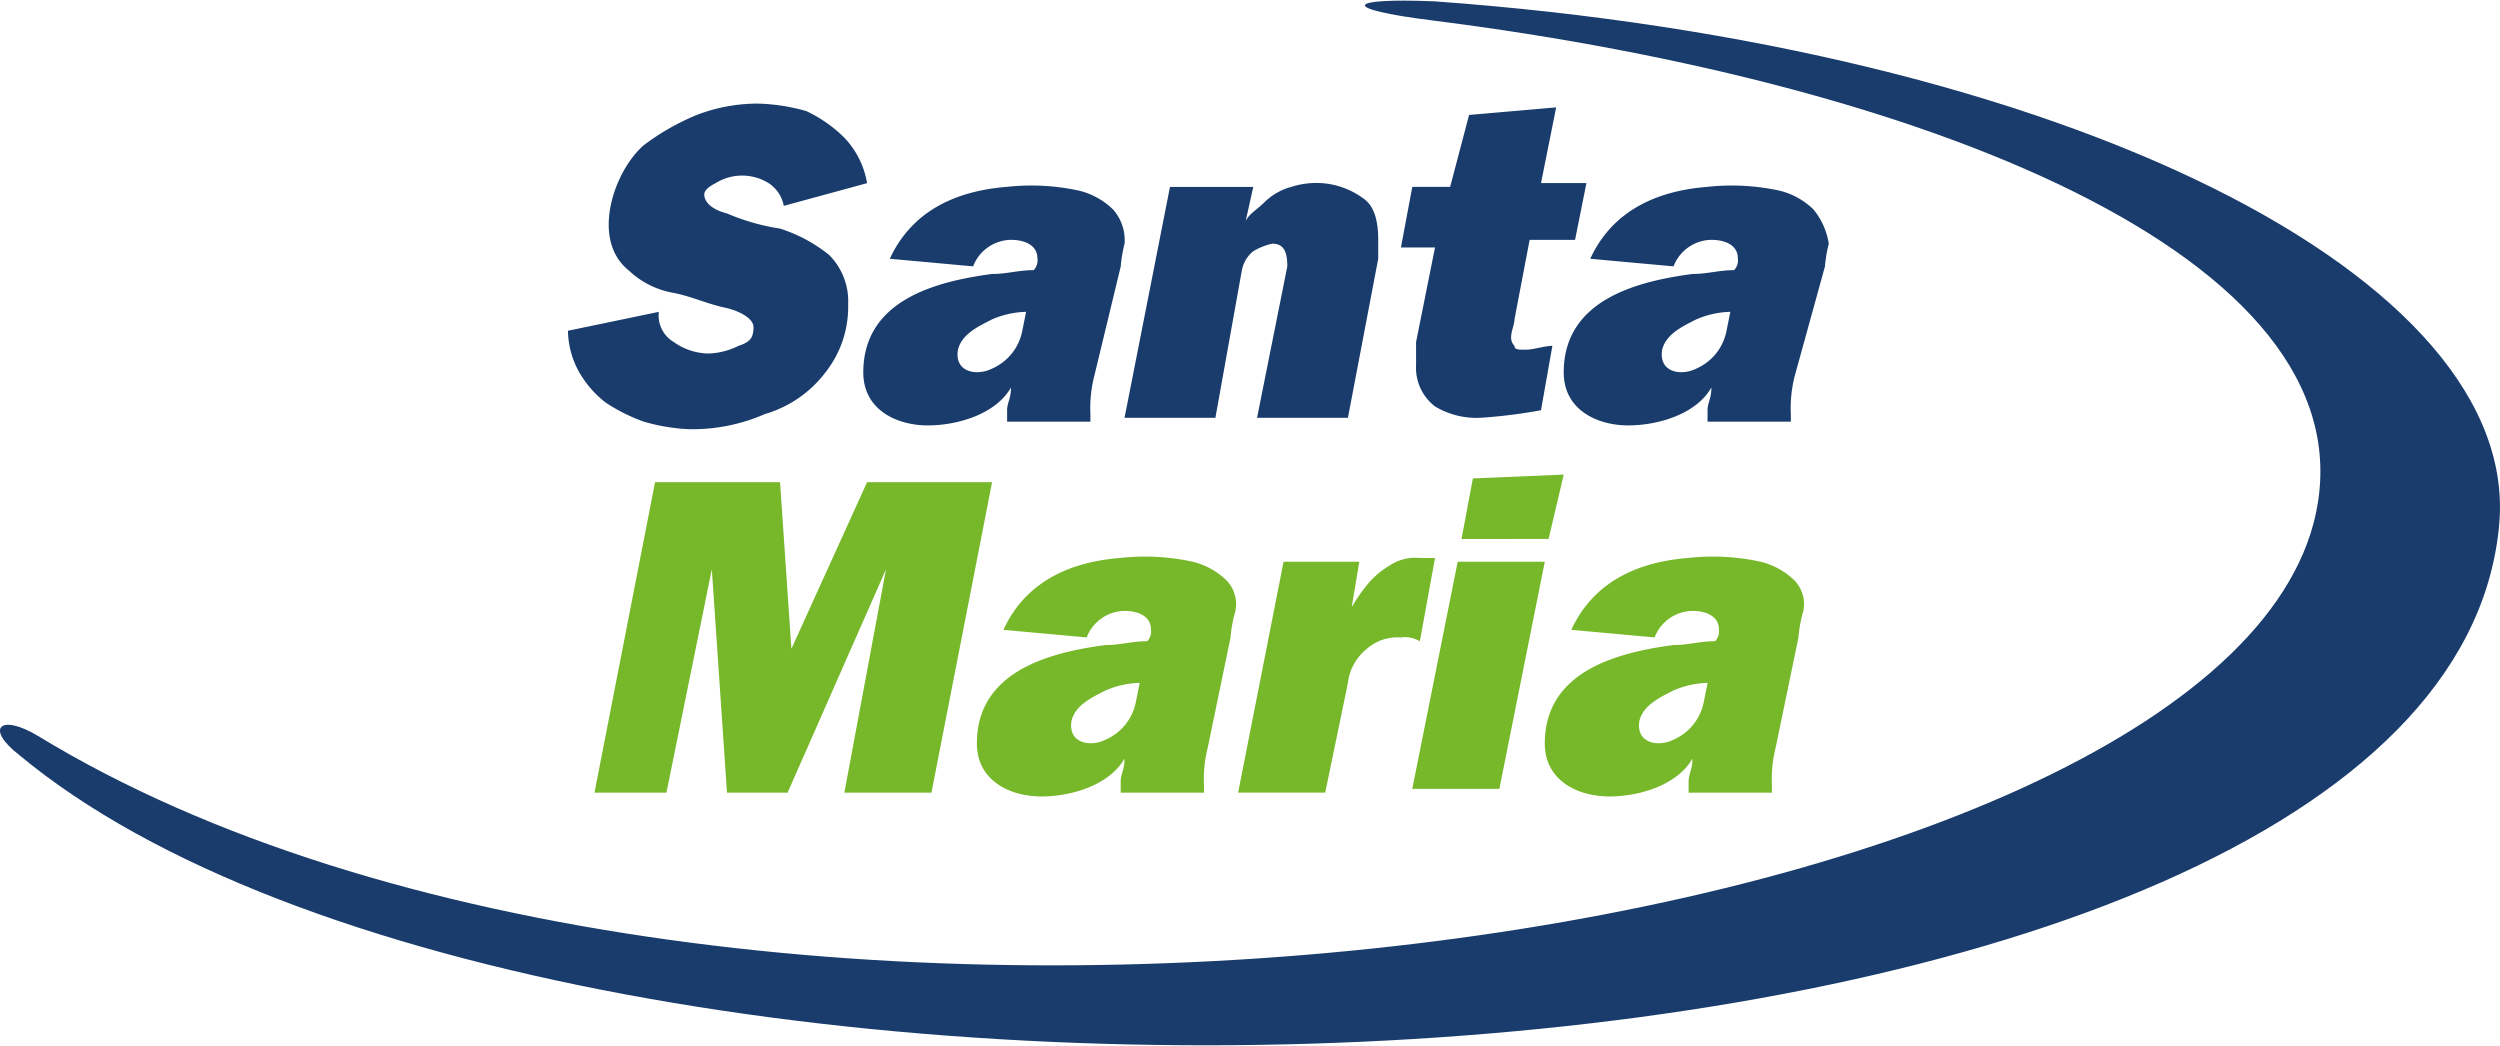
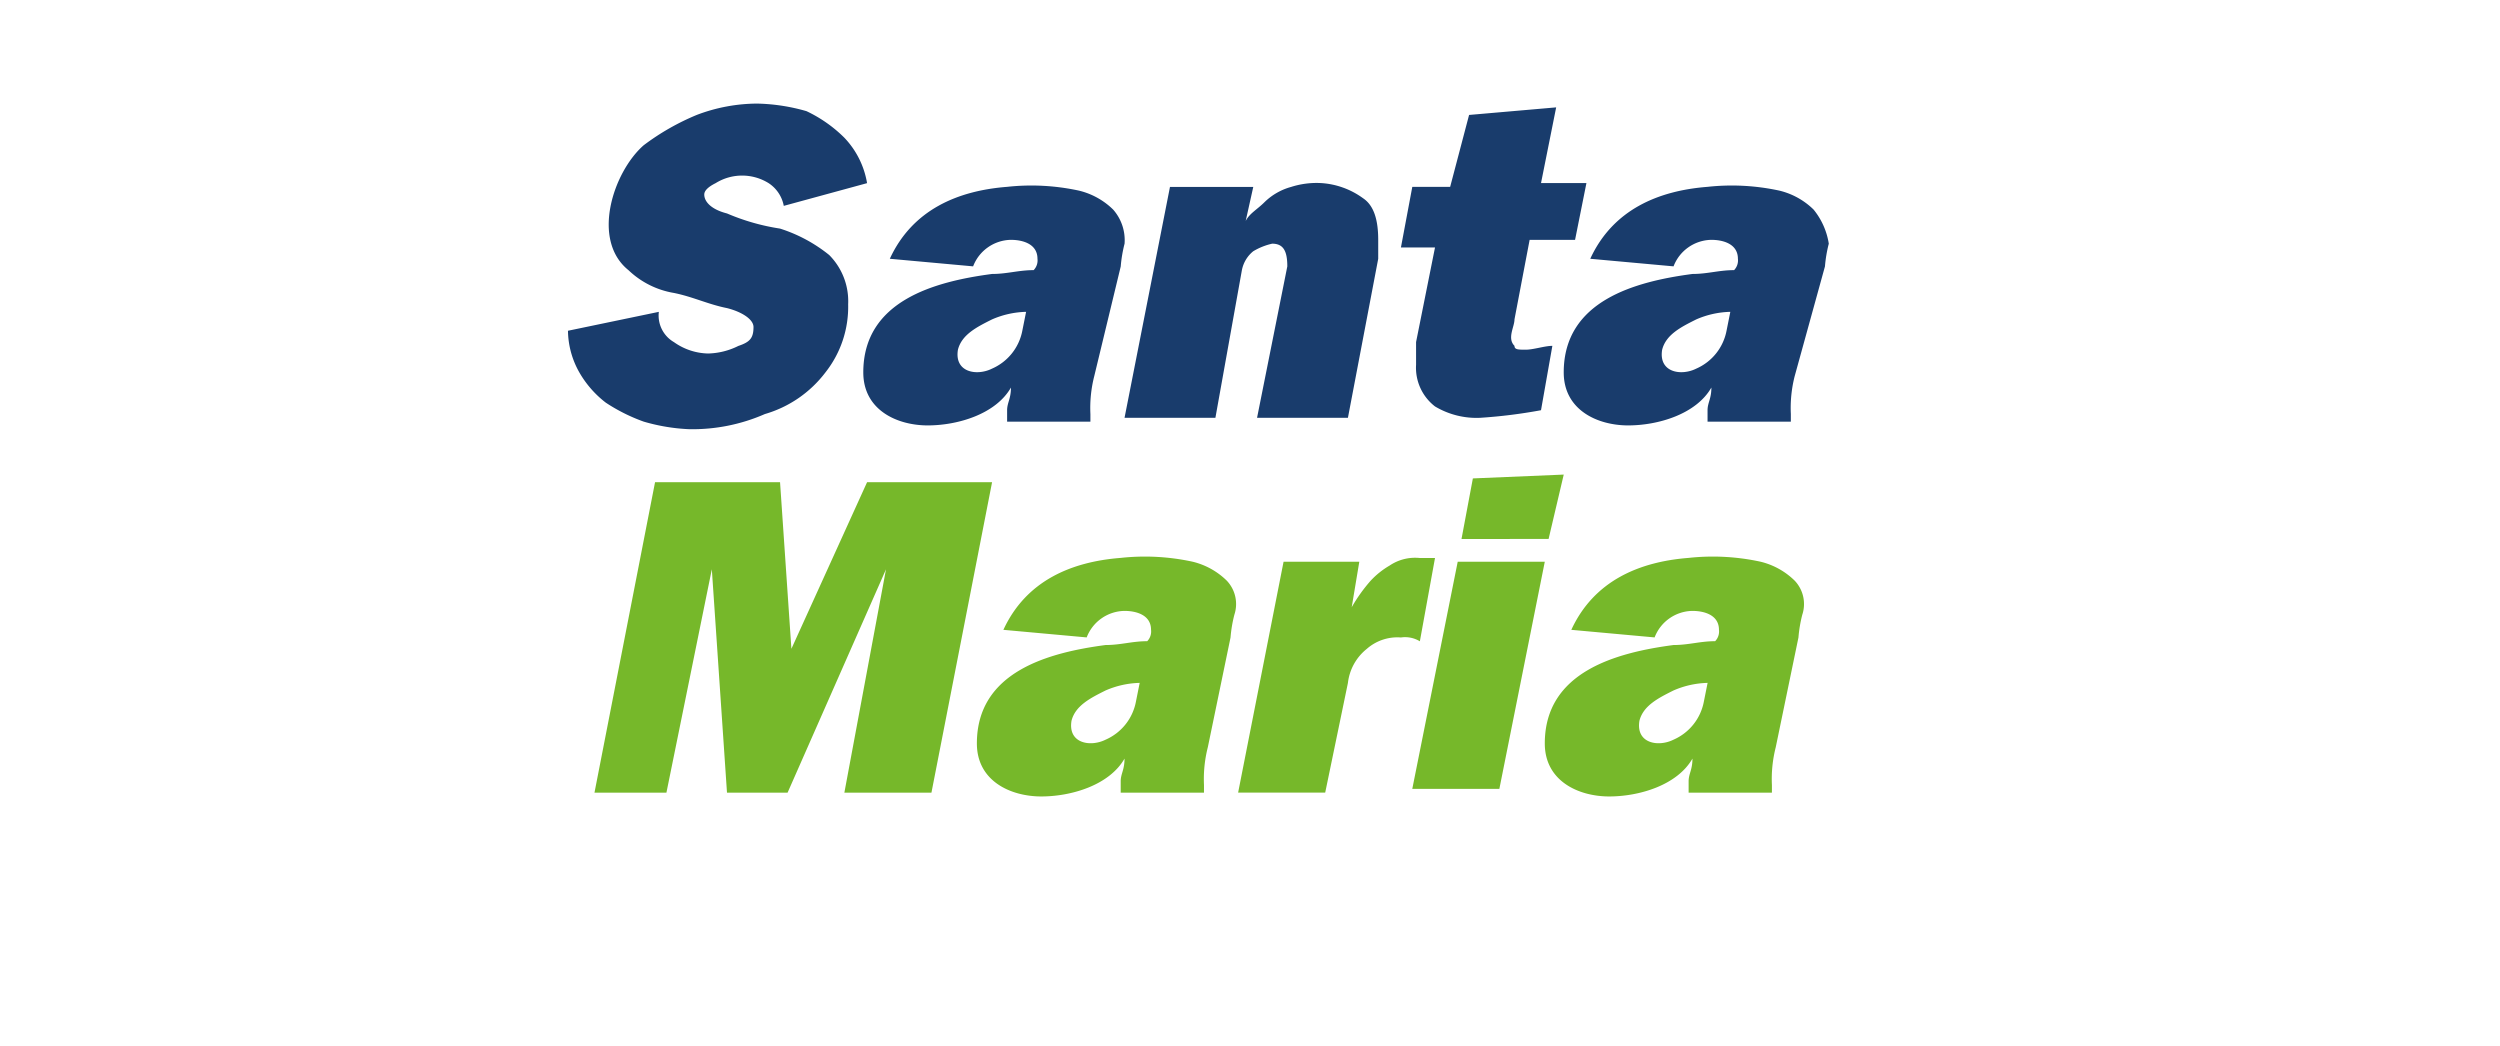
<svg xmlns="http://www.w3.org/2000/svg" height="82" viewBox="0 0 196 81.902" width="196">
-   <path d="M112.207 1.542c40.073 5.046 74.506 19.294 69.163 39.477C172.465 74.266 56.996 90.592 2.972 57.644c-2.971-1.782-4.156-.594-1.484 1.484 42.447 35.323 189.677 29.683 194.426-17.809 2.078-19.592-34.136-37.7-83.413-41.261-7.121-.297-7.418.593-.294 1.484z" fill="#193c6c" />
  <path d="M46.607 62.096l4.749-24.34h9.8l.89 13.061 5.933-13.061h9.8l-4.754 24.34h-6.827l3.265-17.513-7.717 17.513h-4.75l-1.189-17.513-3.56 17.513zm49.571-16.622a5.74 5.74 0 00-2.672-1.484 17.567 17.567 0 00-5.64-.3c-3.859.3-7.421 1.781-9.2 5.64l6.53.594a3.228 3.228 0 012.968-2.078c.89 0 2.078.3 2.078 1.484a1.09 1.09 0 01-.3.891c-1.187 0-2.078.3-3.265.3-4.45.59-10.09 2.077-10.09 7.716 0 2.968 2.672 4.156 5.046 4.156s5.343-.891 6.53-2.968c0 .89-.3 1.187-.3 1.781v.891h6.53v-.594a10.1 10.1 0 01.3-2.968l1.781-8.608a10.5 10.5 0 01.3-1.781 2.664 2.664 0 00-.596-2.672zm-7.124 9.5a4.08 4.08 0 01-2.375 2.968c-1.187.594-2.968.3-2.672-1.484.3-1.187 1.484-1.781 2.672-2.375a7.089 7.089 0 012.672-.594zm51.649-9.5a5.74 5.74 0 00-2.672-1.484 17.567 17.567 0 00-5.64-.3c-3.859.3-7.421 1.781-9.2 5.64l6.53.594a3.228 3.228 0 012.968-2.078c.891 0 2.078.3 2.078 1.484a1.09 1.09 0 01-.3.891c-1.187 0-2.078.3-3.265.3-4.45.59-10.09 2.077-10.09 7.716 0 2.968 2.672 4.156 5.046 4.156s5.343-.891 6.53-2.968c0 .89-.3 1.187-.3 1.781v.891h6.53v-.594a10.1 10.1 0 01.3-2.968l1.781-8.608a10.5 10.5 0 01.3-1.781 2.664 2.664 0 00-.596-2.672zm-7.124 9.5a4.08 4.08 0 01-2.375 2.968c-1.187.594-2.968.3-2.672-1.484.3-1.187 1.484-1.781 2.672-2.375a7.089 7.089 0 012.672-.594zm-18.997-12.766l.891-4.749 7.124-.3-1.187 5.046zm-3.859 19.591l3.562-17.81h6.827l-3.562 17.81zm-13.654.293h6.827l1.781-8.6a4 4 0 011.484-2.672 3.628 3.628 0 012.672-.891 2.224 2.224 0 011.484.3l1.187-6.53h-1.187a3.569 3.569 0 00-2.375.594 6.475 6.475 0 00-1.484 1.187 12.566 12.566 0 00-1.484 2.078l.595-3.566h-5.938z" fill="#76b82a" />
  <path d="M142.187 16.384a5.74 5.74 0 00-2.671-1.485 17.567 17.567 0 00-5.64-.3c-3.859.3-7.421 1.781-9.2 5.64l6.53.594a3.228 3.228 0 012.968-2.078c.891 0 2.078.3 2.078 1.484a1.09 1.09 0 01-.3.891c-1.187 0-2.078.3-3.265.3-4.451.591-10.091 2.078-10.091 7.717 0 2.968 2.672 4.156 5.046 4.156s5.343-.891 6.53-2.968c0 .891-.3 1.187-.3 1.781v.891h6.53v-.594a10.1 10.1 0 01.3-2.968l2.375-8.608a10.5 10.5 0 01.3-1.781 5.593 5.593 0 00-1.19-2.672zm-6.827 9.5a4.08 4.08 0 01-2.375 2.968c-1.187.594-2.968.3-2.672-1.484.3-1.187 1.484-1.781 2.672-2.375a7.089 7.089 0 012.672-.594zm-77.473 1.188a5.592 5.592 0 01-2.375.594 4.788 4.788 0 01-2.672-.891 2.409 2.409 0 01-1.187-2.375l-7.124 1.482a6.766 6.766 0 00.891 3.265 8 8 0 002.078 2.375 13.866 13.866 0 002.968 1.484 14.9 14.9 0 003.562.594 14.149 14.149 0 005.937-1.187 9.166 9.166 0 004.749-3.265 8.287 8.287 0 001.781-5.343 5.128 5.128 0 00-1.484-3.859 11.848 11.848 0 00-3.859-2.074 17.015 17.015 0 01-4.156-1.187c-1.187-.3-1.781-.891-1.781-1.484q0-.445.89-.891a3.933 3.933 0 014.156 0 2.726 2.726 0 011.187 1.781l6.53-1.781a6.771 6.771 0 00-1.781-3.562 10.661 10.661 0 00-2.968-2.082 15.039 15.039 0 00-3.858-.594 13.444 13.444 0 00-4.749.891 18.926 18.926 0 00-4.156 2.375c-2.375 2.078-4.156 7.421-1.187 9.8a6.771 6.771 0 003.562 1.781c1.484.3 2.672.891 4.156 1.187 1.187.3 2.078.891 2.078 1.484-.001.882-.298 1.182-1.188 1.482zm29.386-10.688a5.74 5.74 0 00-2.671-1.485 17.567 17.567 0 00-5.64-.3c-3.859.3-7.421 1.781-9.2 5.64l6.53.594a3.228 3.228 0 012.968-2.078c.891 0 2.078.3 2.078 1.484a1.09 1.09 0 01-.3.891c-1.187 0-2.078.3-3.265.3-4.451.591-10.091 2.078-10.091 7.717 0 2.968 2.672 4.156 5.046 4.156s5.343-.891 6.53-2.968c0 .891-.3 1.187-.3 1.781v.891h6.53v-.594a10.1 10.1 0 01.3-2.968l2.078-8.608a10.5 10.5 0 01.3-1.781 3.628 3.628 0 00-.893-2.672zm-7.124 9.5a4.08 4.08 0 01-2.375 2.968c-1.187.594-2.968.3-2.672-1.484.3-1.187 1.484-1.781 2.672-2.375a7.089 7.089 0 012.672-.594zm11.577-11.278l-3.562 18.1h7.124l2.076-11.573a2.524 2.524 0 01.89-1.484 5.015 5.015 0 011.484-.594c.891 0 1.187.594 1.187 1.781l-2.372 11.87h7.124l2.375-12.467v-1.48c0-1.484-.3-2.672-1.187-3.265a6.224 6.224 0 00-3.266-1.188 6.536 6.536 0 00-2.375.3 4.784 4.784 0 00-2.078 1.187c-.594.594-1.187.891-1.484 1.484l.594-2.671zm23.45-5.643l-1.484 5.64h-2.968l-.891 4.749h2.672l-1.485 7.417v1.781a3.83 3.83 0 001.484 3.265 6.33 6.33 0 003.562.891 40.655 40.655 0 004.749-.594l.89-5.046c-.594 0-1.484.3-2.078.3s-.891 0-.891-.3c-.594-.594 0-1.484 0-2.078l1.187-6.234h3.562l.891-4.453h-3.56l1.187-5.932z" fill="#193c6c" />
</svg>